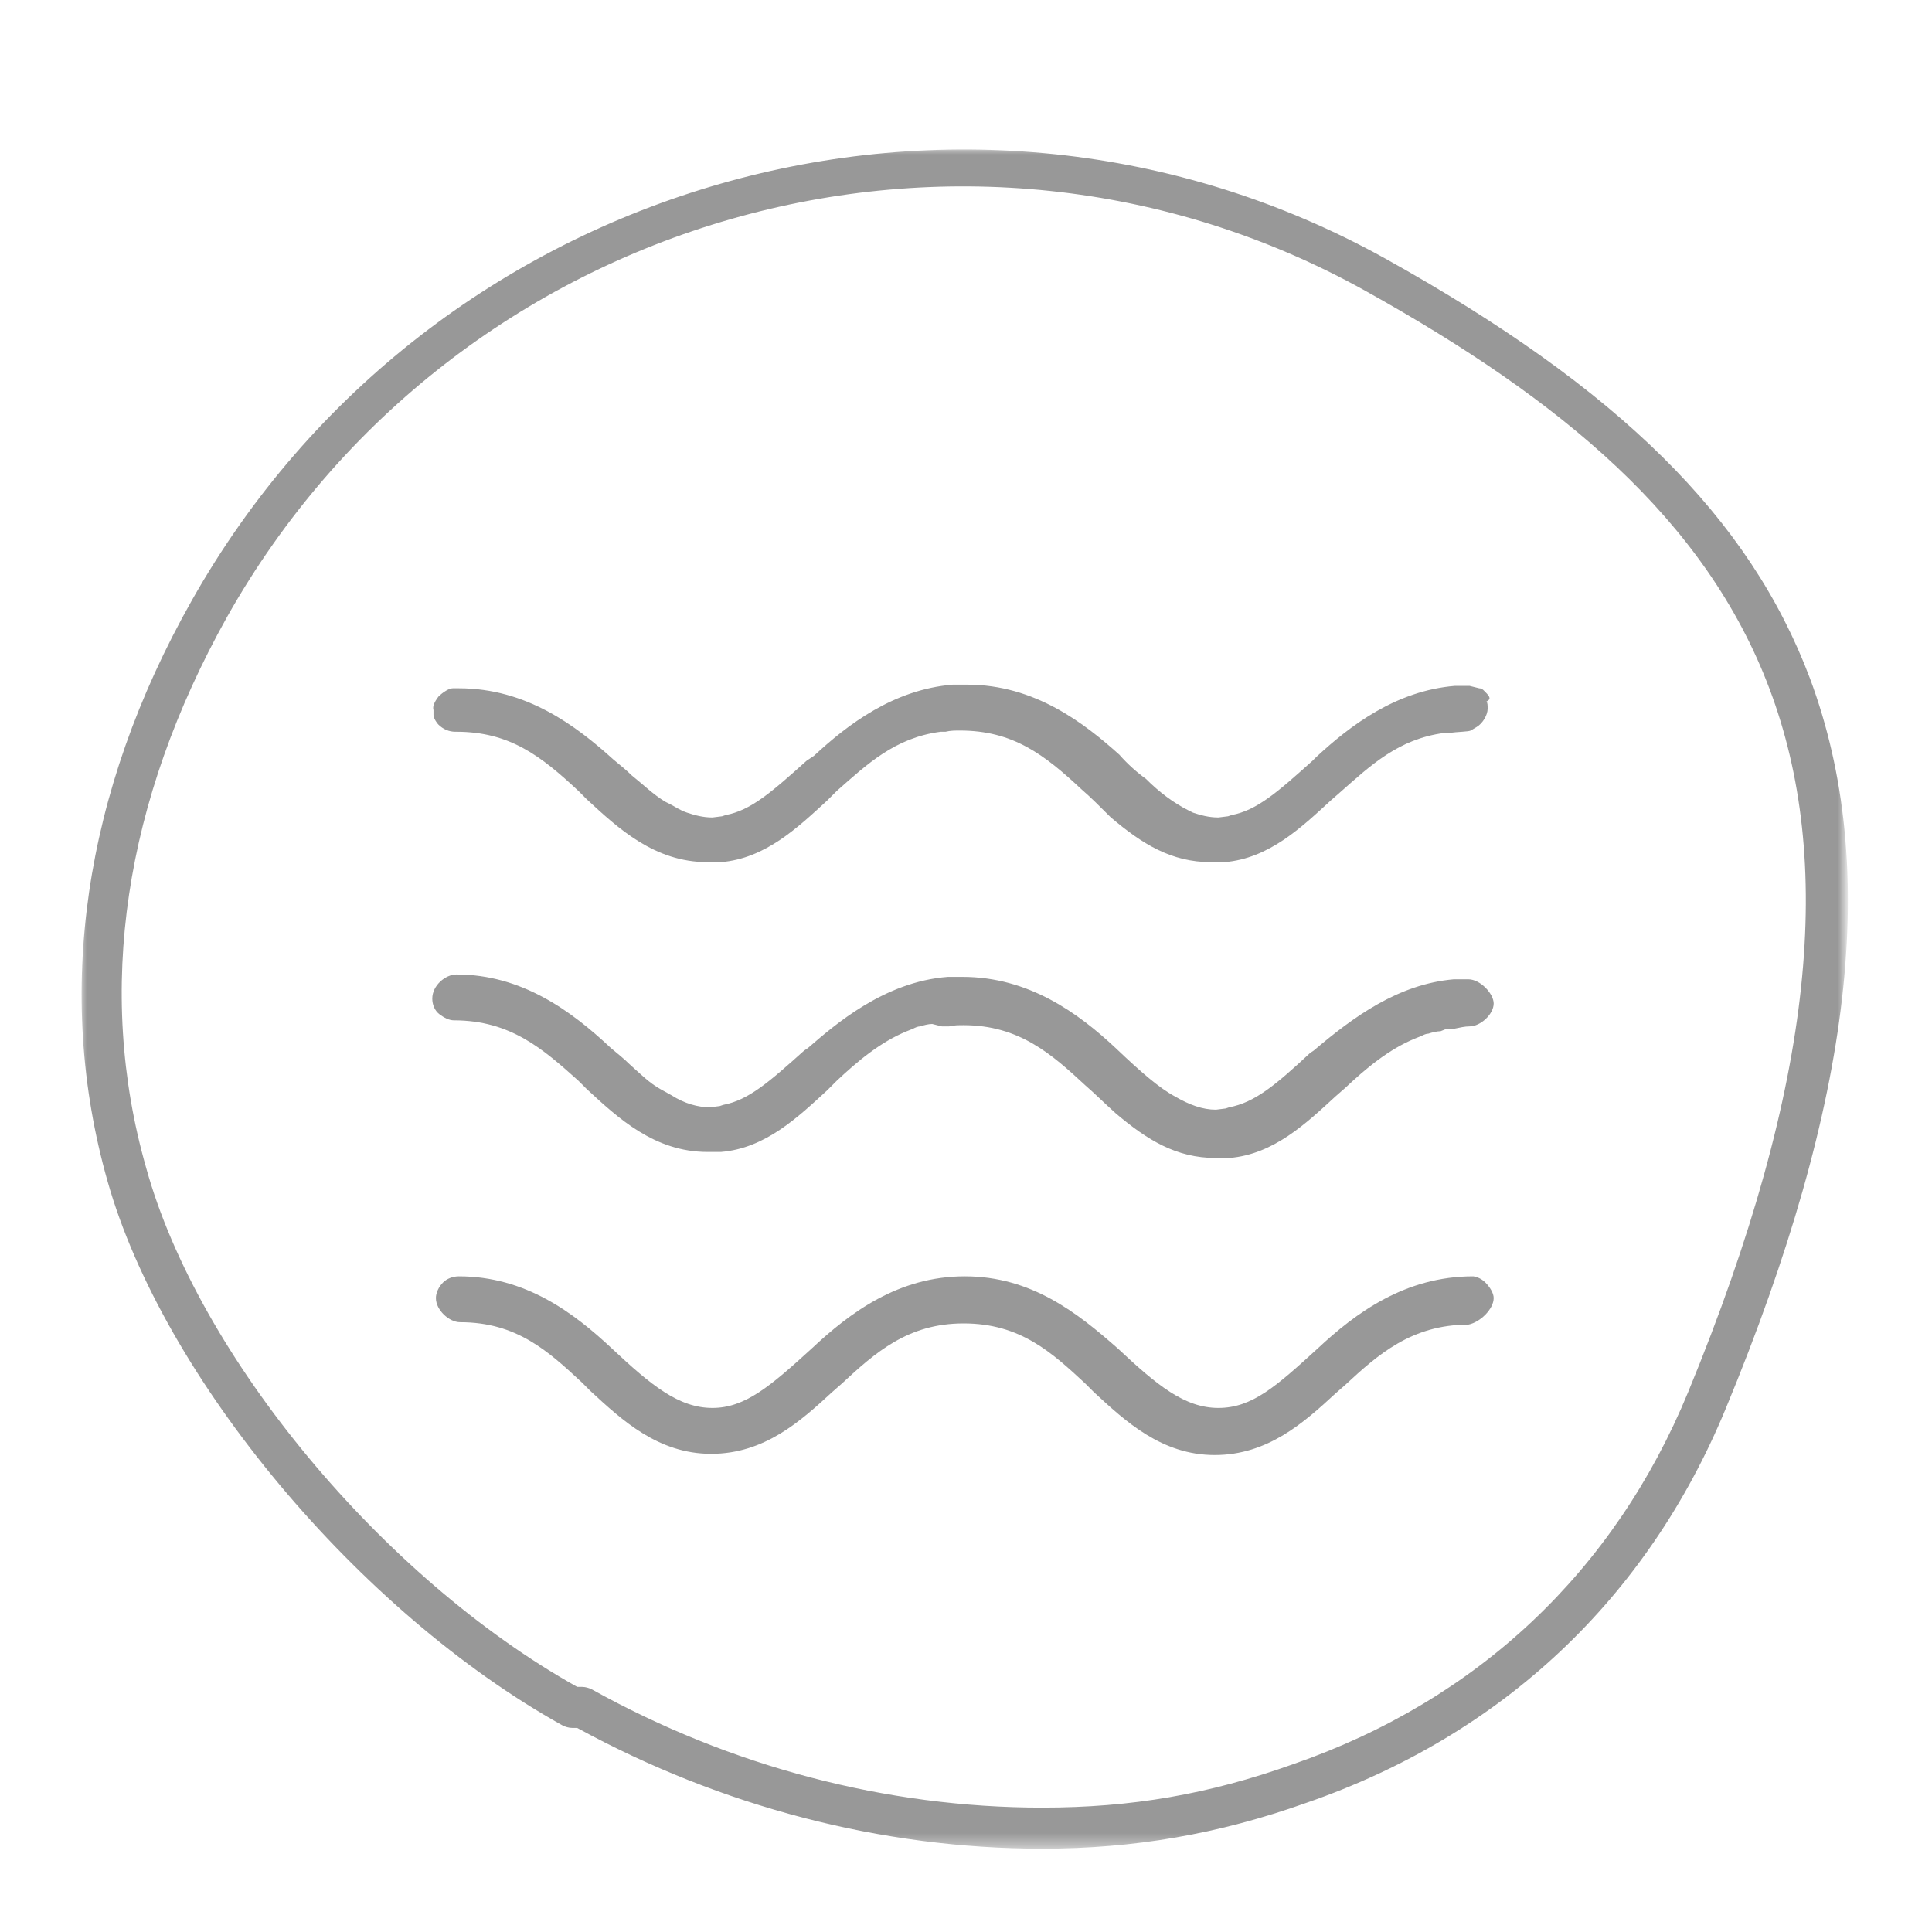
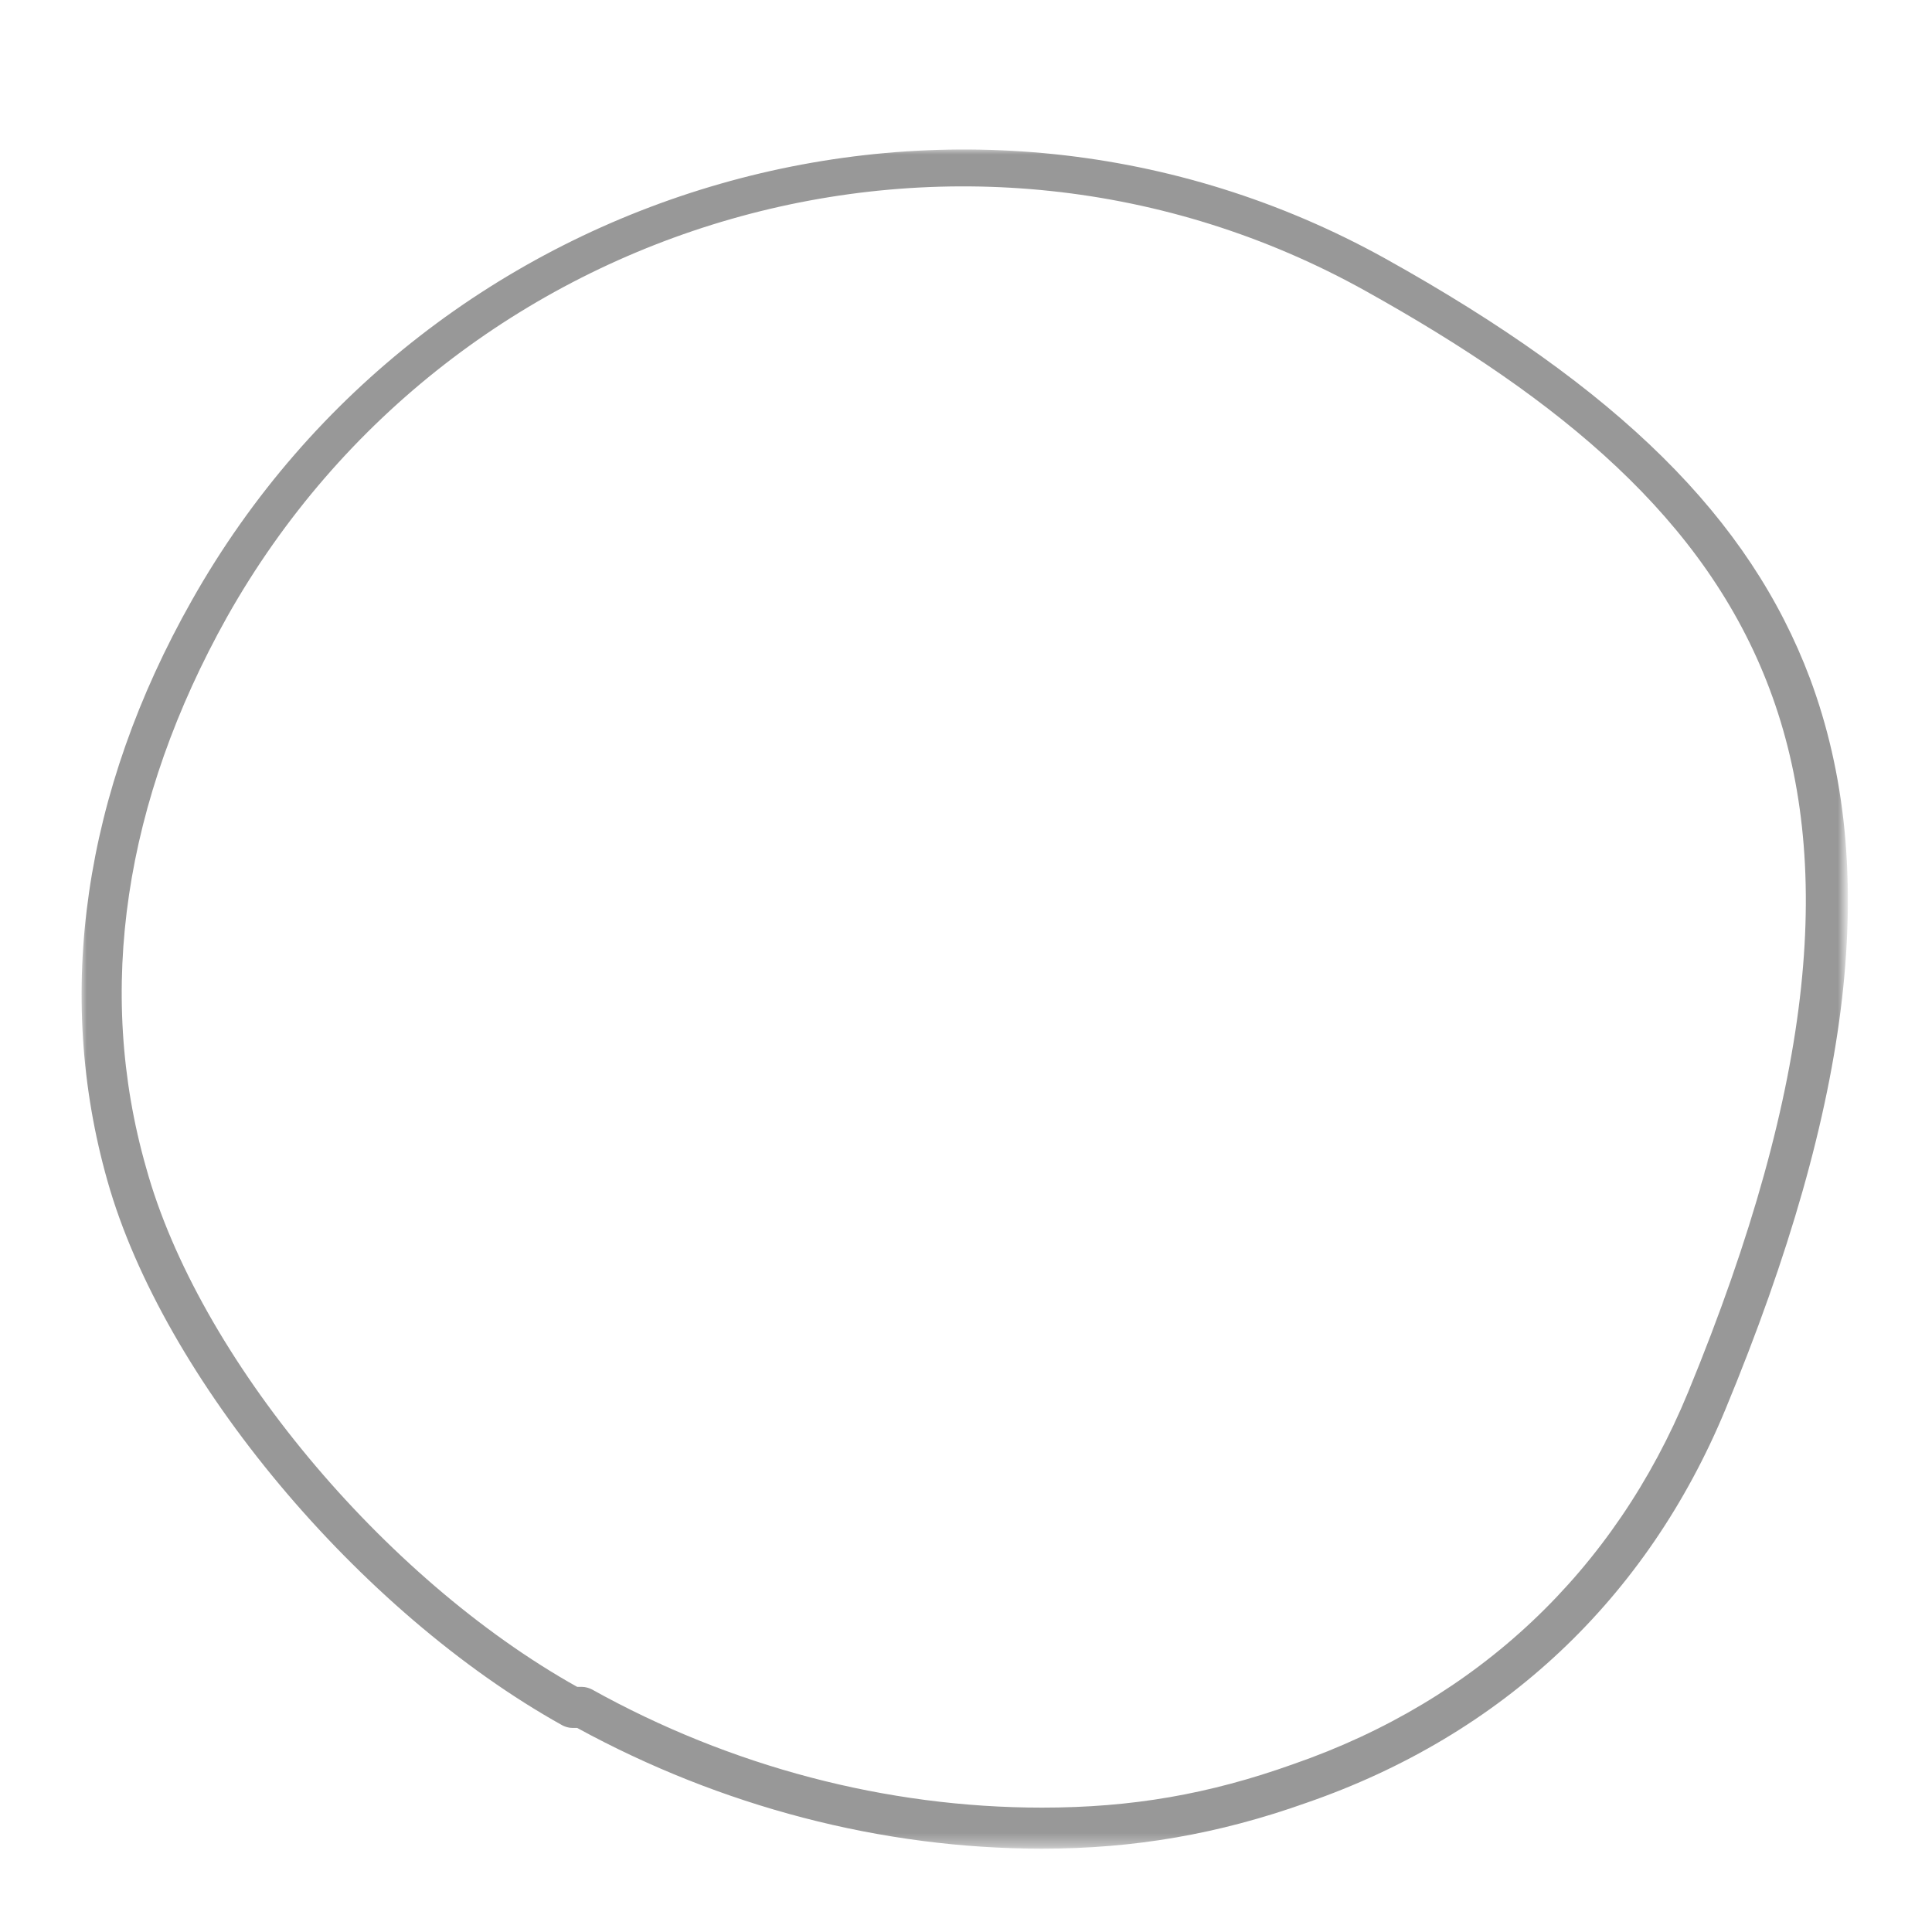
<svg xmlns="http://www.w3.org/2000/svg" version="1.1" id="Layer_1" x="0px" y="0px" viewBox="0 0 160 160" style="enable-background:new 0 0 160 160;" xml:space="preserve">
  <style type="text/css">
	.st0{fill:#989898;}
	.st1{filter:url(#Adobe_OpacityMaskFilter);}
	.st2{fill:#FFFFFF;}
	.st3{mask:url(#mask-2_3_);}
</style>
  <g>
    <defs>
      <filter id="Adobe_OpacityMaskFilter" filterUnits="userSpaceOnUse" x="6.7" y="12.3" width="146.3" height="140.8">
        <feColorMatrix type="matrix" values="1 0 0 0 0  0 1 0 0 0  0 0 1 0 0  0 0 0 1 0" />
      </filter>
    </defs>
    <mask maskUnits="userSpaceOnUse" x="6.7" y="12.3" width="146.3" height="140.8" id="mask-2_3_">
      <g class="st1">
        <polygon id="path-1_3_" class="st2" points="4.2,155.1 155.2,155.1 155.2,10.2 4.2,10.2 &#09;&#09;&#09;" />
      </g>
    </mask>
    <g id="Fill-1_2_" class="st3">
      <g>
        <path class="st0" d="M86.3,153.1c-13.3,0-26.6-3.5-38.5-10h-0.4c-0.3,0-0.6-0.1-0.8-0.2c-16.9-9.4-33.1-28.8-37.7-45.1&#10;&#09;&#09;&#09;&#09;c-4.4-15.5-2-32.2,7-48.1c19.7-34.9,64-47.6,98.8-28.3c19.4,10.8,30.2,21.5,35.2,34.8c5.8,15.6,3.6,34.9-7,60.5&#10;&#09;&#09;&#09;&#09;c-6.5,15.7-18.5,27-34.7,32.6C100.9,151.9,93.9,153.1,86.3,153.1z M47.8,139.7h0.4c0.3,0,0.6,0.1,0.8,0.2&#10;&#09;&#09;&#09;&#09;c11.5,6.4,24.4,9.8,37.3,9.8c7.4,0,13.8-1.1,20.8-3.6c15.3-5.3,26.6-16,32.7-30.8c21.3-51.7,5.6-73.2-26.7-91.2&#10;&#09;&#09;&#09;&#09;c-33.2-18.5-75.5-6.4-94.3,27c-8.5,15.2-10.9,30.9-6.7,45.6C16.4,112.3,31.7,130.7,47.8,139.7z" />
      </g>
    </g>
    <g>
-       <path class="st0" d="M121.7,85c0.9,0,2-1,2-1.9c0-0.8-1.1-2-2.1-2h-1.2c-4.6,0.4-8.3,3.1-11.6,5.9l-0.3,0.2&#10;&#09;&#09;&#09;c-2.9,2.7-4.6,4.1-6.7,4.5l-0.3,0.1l-0.8,0.1c-1.1,0-2.2-0.4-3.4-1.1c-1.3-0.7-2.8-2-4.9-4c-3.1-2.9-7.2-5.9-12.7-5.9h-1.2&#10;&#09;&#09;&#09;c-5.3,0.4-9.4,4-11.6,5.9l-0.3,0.2c-2.9,2.6-4.6,4.1-6.7,4.5l-0.3,0.1l-0.8,0.1c-1,0-2.1-0.3-3.2-1l-0.9-0.5&#10;&#09;&#09;&#09;c-0.9-0.5-1.6-1.2-2.6-2.1c-0.4-0.4-0.9-0.8-1.5-1.3c-3.3-3.1-7.4-6.1-12.8-6.1c-0.9,0-2,0.9-2,2c0,0.5,0.2,1,0.6,1.3&#10;&#09;&#09;&#09;c0.4,0.3,0.8,0.5,1.2,0.5c0,0,0,0,0,0c4.7,0,7.4,2.4,10.3,5l0.7,0.7c2.6,2.4,5.6,5.2,10,5.2h1.1c3.7-0.3,6.4-2.9,8.8-5.1l0.8-0.8&#10;&#09;&#09;&#09;c1.7-1.6,3.6-3.2,5.8-4.1l0.5-0.2c0.2-0.1,0.4-0.2,0.6-0.2c0.3-0.1,0.7-0.2,1-0.2L78,85l0.6,0c0.4-0.1,0.8-0.1,1.2-0.1&#10;&#09;&#09;&#09;c4.6,0,7.3,2.4,10.1,5c0.7,0.6,1.5,1.4,2.5,2.3c2.6,2.2,5,3.7,8.3,3.7h1.1c3.7-0.3,6.4-2.9,8.8-5.1l0.8-0.7&#10;&#09;&#09;&#09;c1.7-1.6,3.6-3.2,5.8-4.1l0.5-0.2c0.2-0.1,0.4-0.2,0.6-0.2c0.3-0.1,0.7-0.2,1-0.2l0.5-0.2l0.6,0C120.9,85.1,121.3,85,121.7,85z" />
-       <path class="st0" d="M123.7,107.5c0-0.4-0.3-0.9-0.7-1.3c-0.4-0.4-0.9-0.5-1-0.5c-5.6,0-9.7,3-12.9,6c-3.4,3.1-5.4,4.9-8.2,4.9&#10;&#09;&#09;&#09;c-2.8,0-5.1-1.9-8.3-4.9c-3.4-3-7.2-6-12.7-6c-5.5,0-9.5,3-12.7,6c-3.4,3.1-5.5,4.9-8.2,4.9c-2.8,0-5.1-1.9-8.3-4.9&#10;&#09;&#09;&#09;c-3.2-3-7.2-6-12.7-6c-0.5,0-1,0.2-1.3,0.5c-0.4,0.4-0.6,0.9-0.6,1.3c0,1,1.1,2,2,2c4.7,0,7.3,2.4,10.1,5l0.7,0.7&#10;&#09;&#09;&#09;c2.6,2.4,5.6,5.2,10,5.2c4.4,0,7.4-2.7,10-5.1l0.8-0.7c2.8-2.6,5.5-5,10.1-5c4.7,0,7.3,2.4,10.1,5l0.7,0.7c2.6,2.4,5.6,5.2,10,5.2&#10;&#09;&#09;&#09;c4.4,0,7.4-2.7,10-5.1l0.8-0.7c2.7-2.5,5.5-5,10.2-5C122.6,109.5,123.7,108.4,123.7,107.5z" />
-       <path class="st0" d="M123,57.3l-0.1-0.1c-0.1-0.1-0.2-0.2-0.4-0.2l-0.8-0.2l-1.2,0c-4.9,0.4-8.7,3.3-11.5,5.9l-0.3,0.3&#10;&#09;&#09;&#09;c-2.9,2.6-4.6,4.1-6.7,4.5l-0.3,0.1l-0.8,0.1c-0.8,0-1.5-0.2-2.1-0.4l-0.4-0.2c-1.2-0.6-2.4-1.5-3.5-2.6c-0.7-0.5-1.5-1.2-2.2-2&#10;&#09;&#09;&#09;c-2.9-2.6-7-5.8-12.6-5.8h-1.2c-4.9,0.4-8.7,3.3-11.5,5.9L66.8,63c-2.9,2.6-4.6,4.1-6.7,4.5l-0.3,0.1L59,67.7&#10;&#09;&#09;&#09;c-0.8,0-1.5-0.2-2.1-0.4c-0.6-0.2-1-0.5-1.4-0.7l-0.4-0.2c-1-0.6-1.8-1.4-2.8-2.2c-0.4-0.4-0.9-0.8-1.5-1.3&#10;&#09;&#09;&#09;c-3.1-2.8-7.2-5.9-12.8-5.9h-0.5c-0.3,0-0.8,0.3-1.2,0.7c-0.3,0.4-0.5,0.8-0.4,1.1l0,0.2l0,0.2c0,0.3,0.3,0.7,0.4,0.8&#10;&#09;&#09;&#09;c0.4,0.4,0.9,0.6,1.4,0.6l0.1,0c4.4,0,7,2,10.1,4.9l0.7,0.7c2.6,2.4,5.6,5.2,10,5.2h1.1c3.7-0.3,6.4-2.9,8.8-5.1l0.8-0.8&#10;&#09;&#09;&#09;c2.5-2.2,4.8-4.4,8.6-4.9l0.4,0c0.4-0.1,0.8-0.1,1.2-0.1c4.4,0,7,2,10.1,4.9c0.7,0.6,1.5,1.4,2.4,2.3c2.6,2.2,5,3.7,8.3,3.7h1.1&#10;&#09;&#09;&#09;c3.7-0.3,6.4-2.9,8.8-5.1l0.8-0.7c2.5-2.2,4.8-4.4,8.6-4.9l0.4,0c0.7-0.1,1.6-0.1,1.8-0.2l0.5-0.3c0.5-0.3,0.9-1,0.9-1.5&#10;&#09;&#09;&#09;c0-0.3,0-0.5-0.1-0.6C123.5,57.9,123.4,57.7,123,57.3z" />
-     </g>
+       </g>
  </g>
</svg>